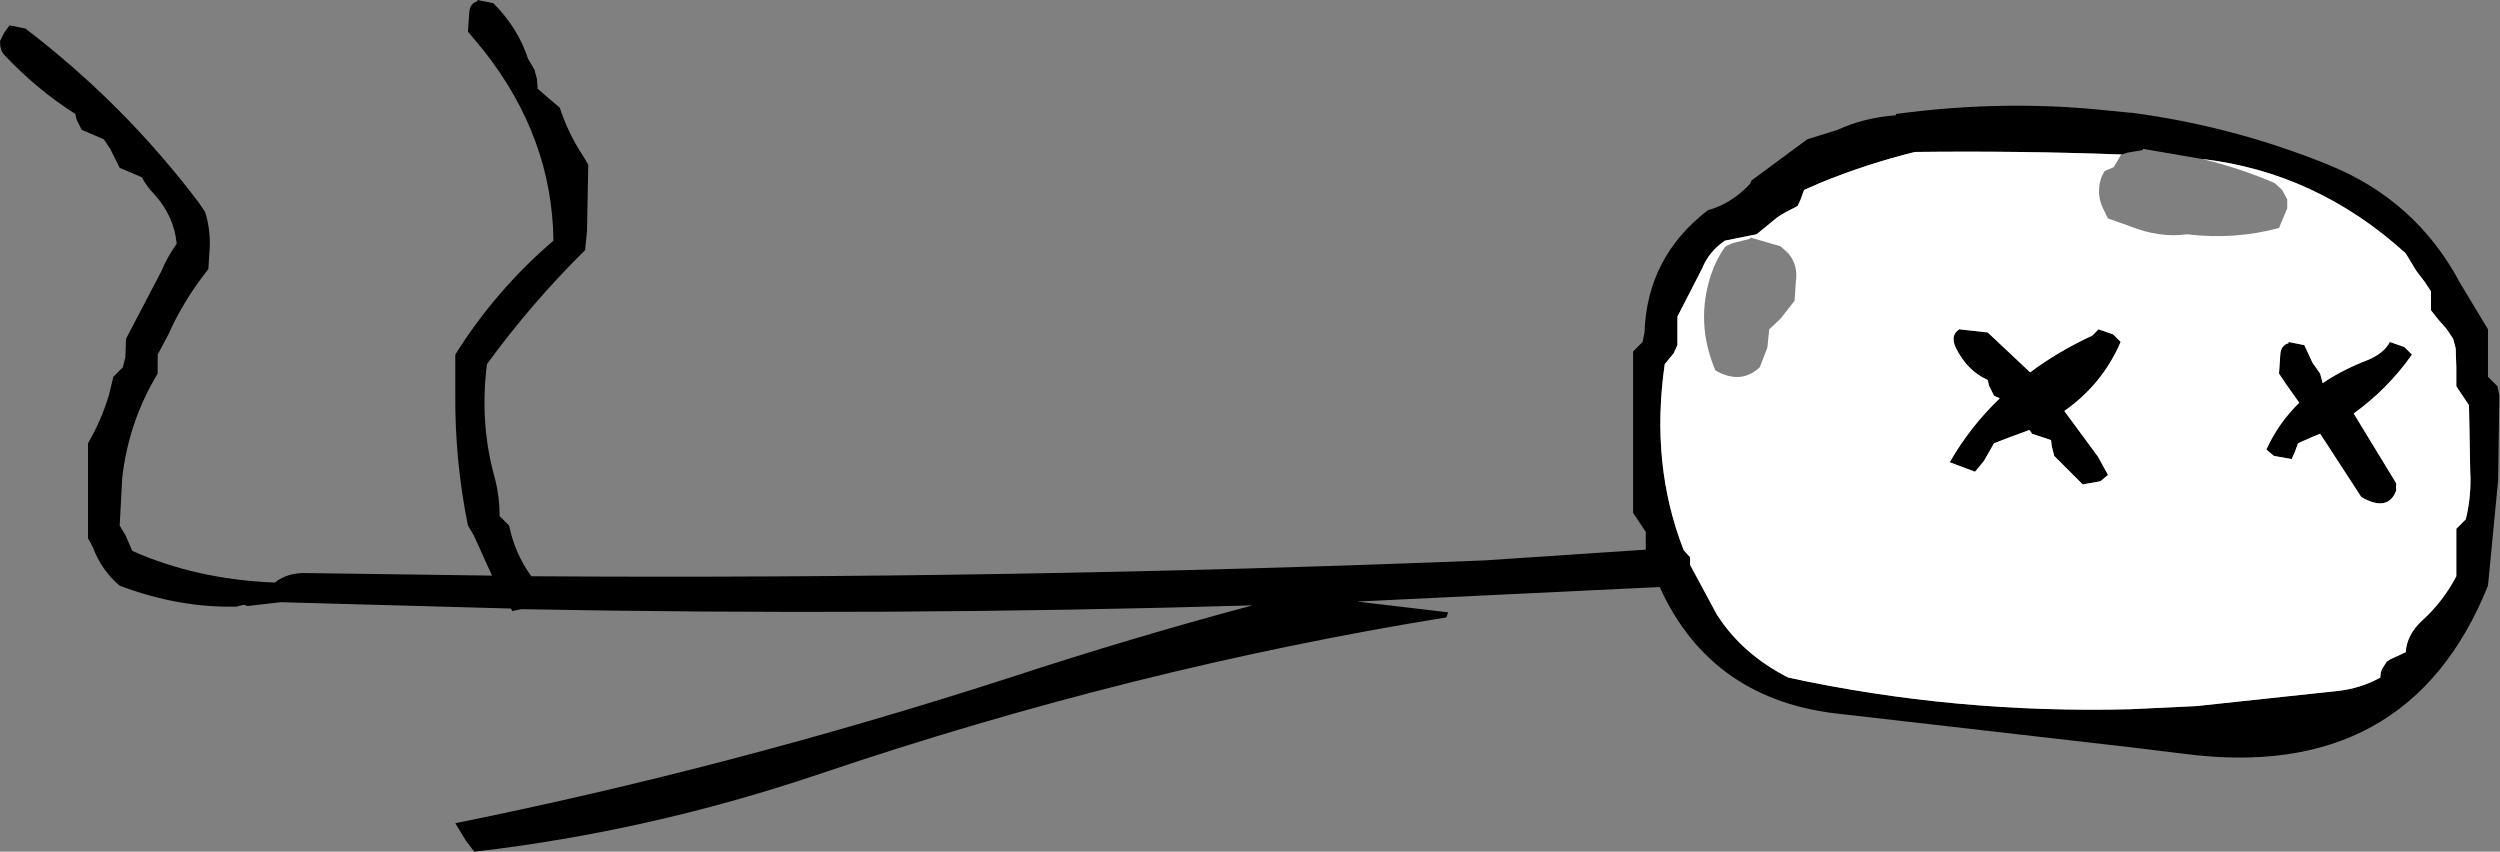
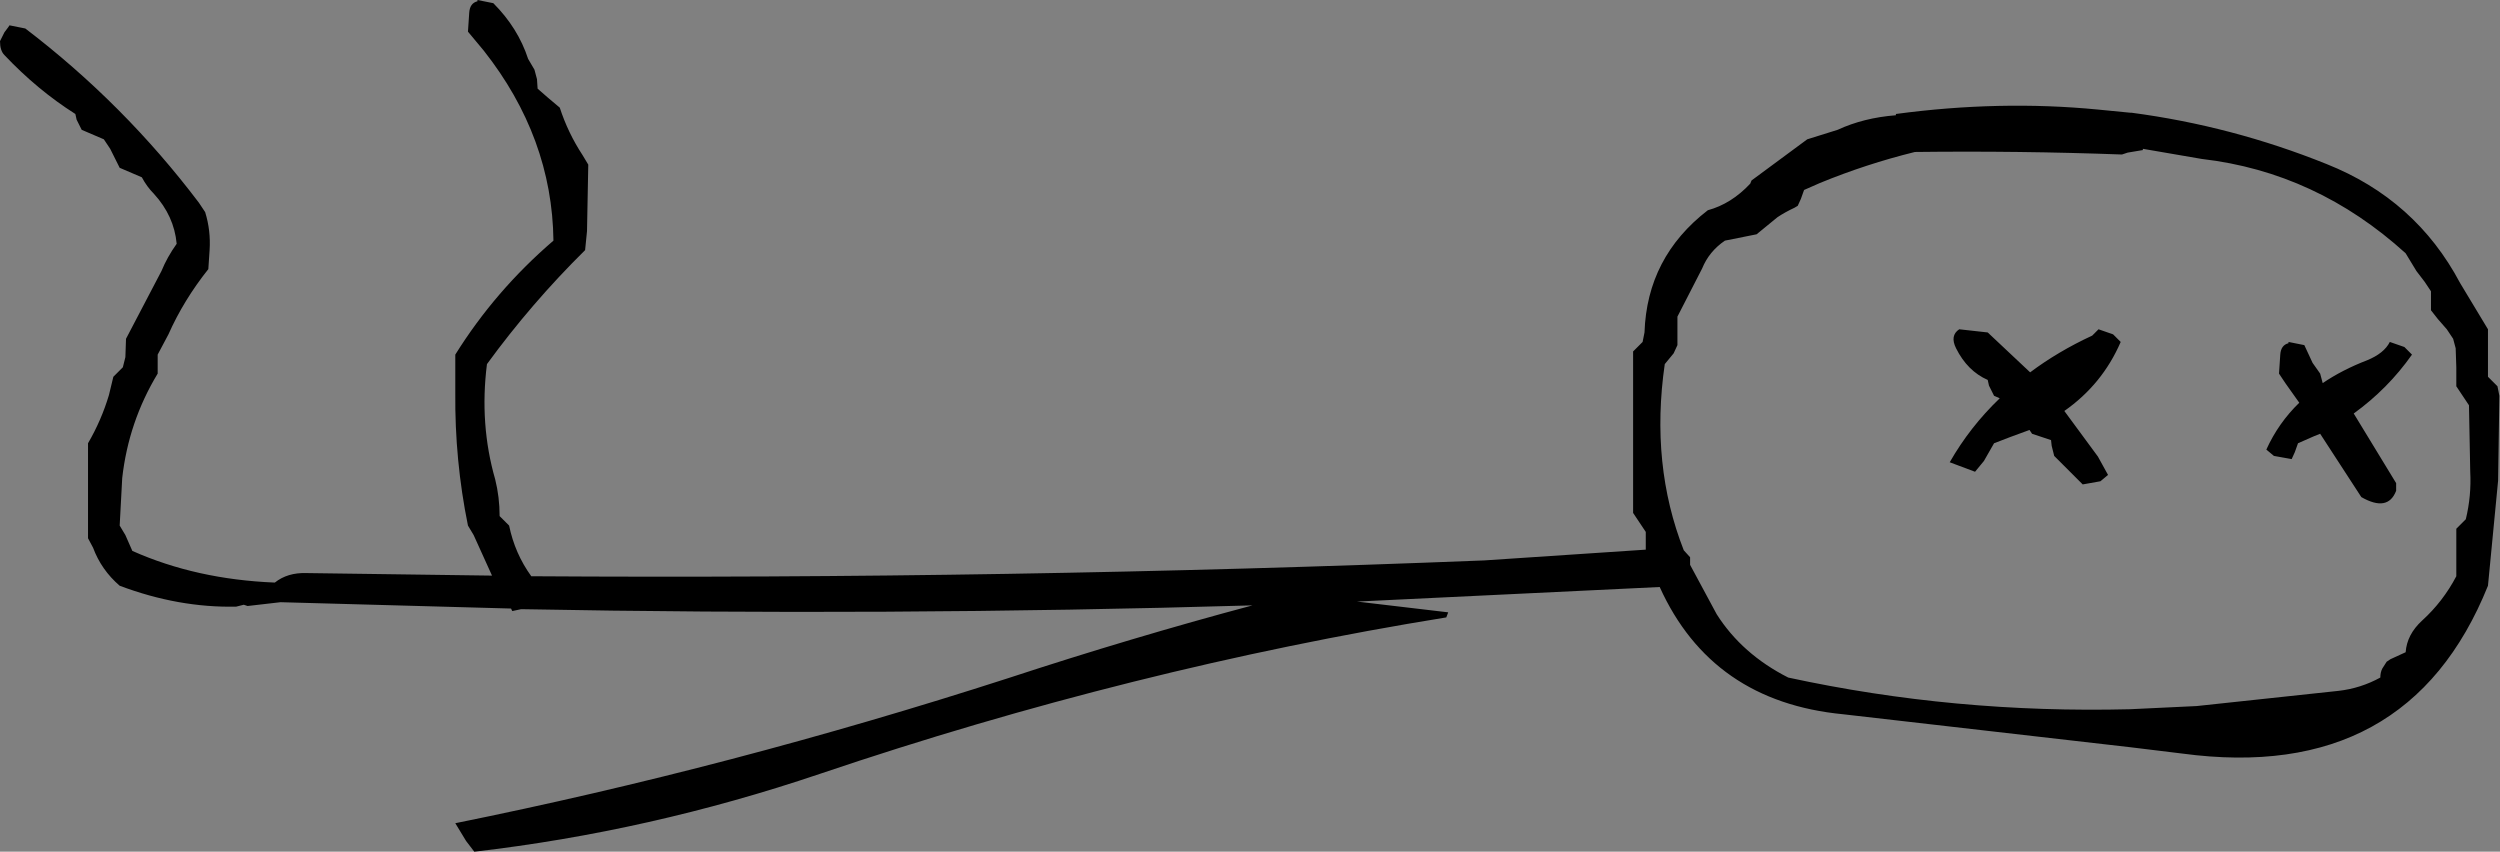
<svg xmlns="http://www.w3.org/2000/svg" height="67.25px" width="197.4px">
  <rect width="100%" height="100%" fill="#808080" stroke="none" />
  <g transform="matrix(1.0, 0.0, 0.0, 1.0, -135.75, -199.75)">
    <path d="M303.3 211.95 Q295.15 211.65 286.95 211.75 283.1 212.7 279.45 214.2 L278.2 214.75 277.95 215.45 277.7 216.0 277.45 216.15 Q276.7 216.5 276.1 216.9 L274.45 218.25 271.95 218.75 Q270.7 219.6 270.15 220.95 L268.2 224.75 268.2 225.5 268.2 226.25 268.2 227.0 267.9 227.65 267.2 228.5 Q266.05 236.45 268.7 243.2 L269.2 243.75 269.2 244.35 271.3 248.25 Q273.3 251.4 276.95 253.25 290.1 256.1 303.95 255.75 L309.2 255.5 320.4 254.3 Q322.15 254.1 323.7 253.25 323.7 252.85 323.85 252.55 L324.2 252.0 324.5 251.8 325.7 251.25 Q325.8 249.85 327.0 248.75 328.65 247.25 329.7 245.25 L329.7 244.5 329.7 243.75 329.7 242.25 329.7 241.5 330.45 240.75 Q330.9 238.9 330.8 237.0 L330.7 231.75 330.2 231.0 329.7 230.25 329.7 229.5 329.7 228.75 329.65 227.25 329.45 226.5 328.95 225.75 328.25 224.95 327.7 224.25 327.7 223.5 327.7 222.75 327.2 222.0 326.55 221.15 325.7 219.75 Q318.65 213.35 309.6 212.3 L304.95 211.5 304.95 211.6 303.75 211.8 303.3 211.95 M332.2 227.25 L332.2 228.0 332.2 228.75 332.2 229.5 332.95 230.25 333.1 231.0 333.0 237.7 332.2 246.0 Q325.9 261.65 308.05 259.25 L303.95 258.75 281.3 256.15 Q270.9 255.15 266.8 246.1 L242.9 247.25 250.1 248.1 249.95 248.5 Q225.2 252.5 200.5 260.85 187.05 265.4 173.2 267.0 L172.55 266.15 171.7 264.75 Q193.5 260.35 215.35 253.3 225.1 250.1 234.65 247.55 205.75 248.4 176.9 247.85 L176.2 248.0 176.1 247.8 157.9 247.3 155.3 247.6 155.0 247.5 154.4 247.65 Q149.85 247.75 145.2 246.0 143.75 244.75 143.1 243.0 L142.7 242.25 142.7 237.75 142.7 234.75 Q143.75 232.95 144.35 230.95 L144.7 229.5 145.45 228.75 145.65 227.95 145.7 226.5 148.5 221.15 Q148.95 220.05 149.7 219.0 149.5 216.8 147.9 215.05 147.35 214.5 146.95 213.75 L145.2 213.0 144.45 211.5 143.95 210.75 142.2 210.0 141.8 209.2 141.7 208.75 Q138.7 206.85 136.1 204.1 135.75 203.75 135.75 203.0 L136.1 202.3 136.4 201.9 136.5 201.75 137.75 202.0 Q145.55 207.95 151.45 215.75 L151.95 216.5 Q152.4 217.95 152.3 219.5 L152.2 221.0 Q150.25 223.45 149.05 226.15 L148.2 227.75 148.2 228.5 148.2 229.25 Q145.9 233.05 145.4 237.5 L145.2 241.25 145.65 242.0 146.2 243.25 Q151.25 245.5 157.45 245.75 158.45 244.95 159.95 245.0 L174.6 245.2 173.15 242.0 172.7 241.25 Q171.65 236.1 171.7 230.75 L171.7 227.75 Q174.85 222.7 179.45 218.75 179.35 210.6 173.95 203.75 L172.7 202.25 172.8 200.75 Q172.85 200.0 173.45 199.85 L173.45 199.75 174.7 200.0 Q176.65 201.95 177.45 204.4 L177.95 205.25 178.15 206.0 178.2 206.75 179.0 207.45 179.95 208.25 Q180.6 210.25 181.75 212.0 L182.2 212.75 182.1 218.0 181.95 219.5 Q177.7 223.7 174.2 228.5 173.6 233.25 174.85 237.6 175.2 239.0 175.2 240.5 L175.95 241.25 Q176.4 243.45 177.7 245.25 215.2 245.5 252.95 244.0 L265.7 243.15 265.7 242.5 265.7 241.75 265.2 241.0 264.7 240.25 264.7 239.5 264.7 234.25 264.7 227.5 265.45 226.75 265.6 226.0 Q265.8 220.05 270.6 216.35 272.45 215.85 273.95 214.25 L274.05 214.0 278.45 210.75 280.85 210.0 Q282.9 209.05 285.45 208.85 L285.45 208.75 Q293.65 207.65 301.4 208.4 L303.95 208.65 304.05 208.65 Q312.0 209.7 319.45 212.7 326.5 215.5 330.0 222.1 L332.2 225.75 332.2 226.5 332.2 227.25 M325.6 227.15 L326.2 227.75 Q324.3 230.45 321.6 232.4 L324.95 237.9 324.95 238.5 Q324.3 240.2 322.2 239.0 L318.95 234.0 318.45 234.2 317.2 234.75 316.95 235.45 316.7 236.0 315.3 235.75 314.7 235.25 Q315.65 233.15 317.3 231.55 L316.2 230.0 315.7 229.25 315.8 227.75 Q315.85 227.0 316.45 226.85 L316.45 226.75 317.7 227.0 318.35 228.4 318.95 229.25 319.15 230.0 Q320.7 228.95 322.65 228.2 324.0 227.65 324.45 226.75 L325.6 227.15 M301.45 225.75 L302.6 226.15 303.2 226.75 Q301.75 230.1 298.75 232.2 L301.4 235.8 302.2 237.25 301.6 237.75 300.2 238.0 299.45 237.25 297.95 235.75 297.75 234.95 297.7 234.5 296.2 234.0 296.0 233.7 294.5 234.25 293.2 234.75 292.4 236.15 291.7 237.0 289.7 236.25 Q291.3 233.45 293.65 231.2 L293.2 231.0 292.8 230.2 292.7 229.75 Q291.1 229.05 290.2 227.25 289.7 226.25 290.45 225.75 L292.7 226.0 296.05 229.15 Q298.25 227.5 300.95 226.25 L301.45 225.75" fill="#000000" fill-rule="evenodd" stroke="none" />
-     <path d="M309.6 212.3 Q318.65 213.35 325.7 219.75 L326.55 221.15 327.2 222.0 327.7 222.75 327.7 223.5 327.7 224.25 328.25 224.95 328.95 225.75 329.45 226.5 329.65 227.25 329.7 228.75 329.7 229.5 329.7 230.25 330.2 231.0 330.7 231.75 330.8 237.0 Q330.9 238.9 330.45 240.75 L329.7 241.5 329.7 242.25 329.7 243.75 329.7 244.5 329.7 245.25 Q328.65 247.25 327.0 248.75 325.8 249.85 325.7 251.25 L324.5 251.8 324.2 252.0 323.85 252.55 Q323.7 252.85 323.7 253.25 322.15 254.1 320.4 254.3 L309.2 255.5 303.95 255.75 Q290.1 256.1 276.95 253.25 273.3 251.4 271.3 248.25 L269.2 244.35 269.2 243.75 268.7 243.2 Q266.05 236.45 267.2 228.5 L267.9 227.65 268.2 227.0 268.2 226.25 268.2 225.5 268.2 224.75 270.15 220.95 Q270.7 219.6 271.95 218.75 L274.45 218.25 276.1 216.9 Q276.7 216.5 277.45 216.15 L277.7 216.0 277.95 215.45 278.2 214.75 279.45 214.2 Q283.1 212.7 286.95 211.75 295.15 211.65 303.3 211.95 L303.2 212.0 302.95 212.45 302.65 212.95 301.95 213.25 Q301.7 213.6 301.6 214.0 301.3 215.15 301.8 216.2 L302.2 217.0 303.9 217.6 Q306.25 218.55 308.45 218.25 312.2 218.7 315.7 217.75 L316.35 216.2 316.35 215.5 315.95 214.75 315.35 214.2 Q312.55 213.0 309.6 212.3 M301.45 225.75 L300.95 226.25 Q298.25 227.5 296.05 229.15 L292.7 226.0 290.45 225.75 Q289.7 226.25 290.2 227.25 291.1 229.05 292.7 229.75 L292.8 230.2 293.2 231.0 293.65 231.2 Q291.3 233.45 289.7 236.25 L291.7 237.0 292.4 236.15 293.2 234.75 294.5 234.25 296.0 233.7 296.2 234.0 297.7 234.5 297.75 234.95 297.95 235.75 299.45 237.25 300.2 238.0 301.6 237.75 302.2 237.25 301.4 235.8 298.75 232.2 Q301.75 230.1 303.2 226.75 L302.6 226.15 301.45 225.75 M325.6 227.15 L324.45 226.75 Q324.0 227.65 322.65 228.2 320.7 228.95 319.15 230.0 L318.95 229.25 318.35 228.4 317.7 227.0 316.45 226.75 316.45 226.85 Q315.85 227.0 315.8 227.75 L315.7 229.25 316.2 230.0 317.3 231.55 Q315.65 233.15 314.7 235.25 L315.3 235.75 316.7 236.0 316.95 235.45 317.2 234.75 318.45 234.2 318.95 234.0 322.2 239.0 Q324.3 240.2 324.95 238.5 L324.95 237.9 321.6 232.4 Q324.3 230.45 326.2 227.75 L325.6 227.15 M272.75 218.9 Q272.35 219.0 271.95 219.25 271.25 220.25 270.85 221.45 269.6 225.25 271.2 229.0 273.2 230.15 274.7 228.75 L275.3 227.2 275.45 225.75 276.35 224.9 277.45 223.5 277.55 222.0 Q277.75 220.7 276.95 219.75 L276.35 219.2 273.95 218.5 273.95 218.6 272.75 218.9" fill="#ffffff" fill-rule="evenodd" stroke="none" />
  </g>
</svg>